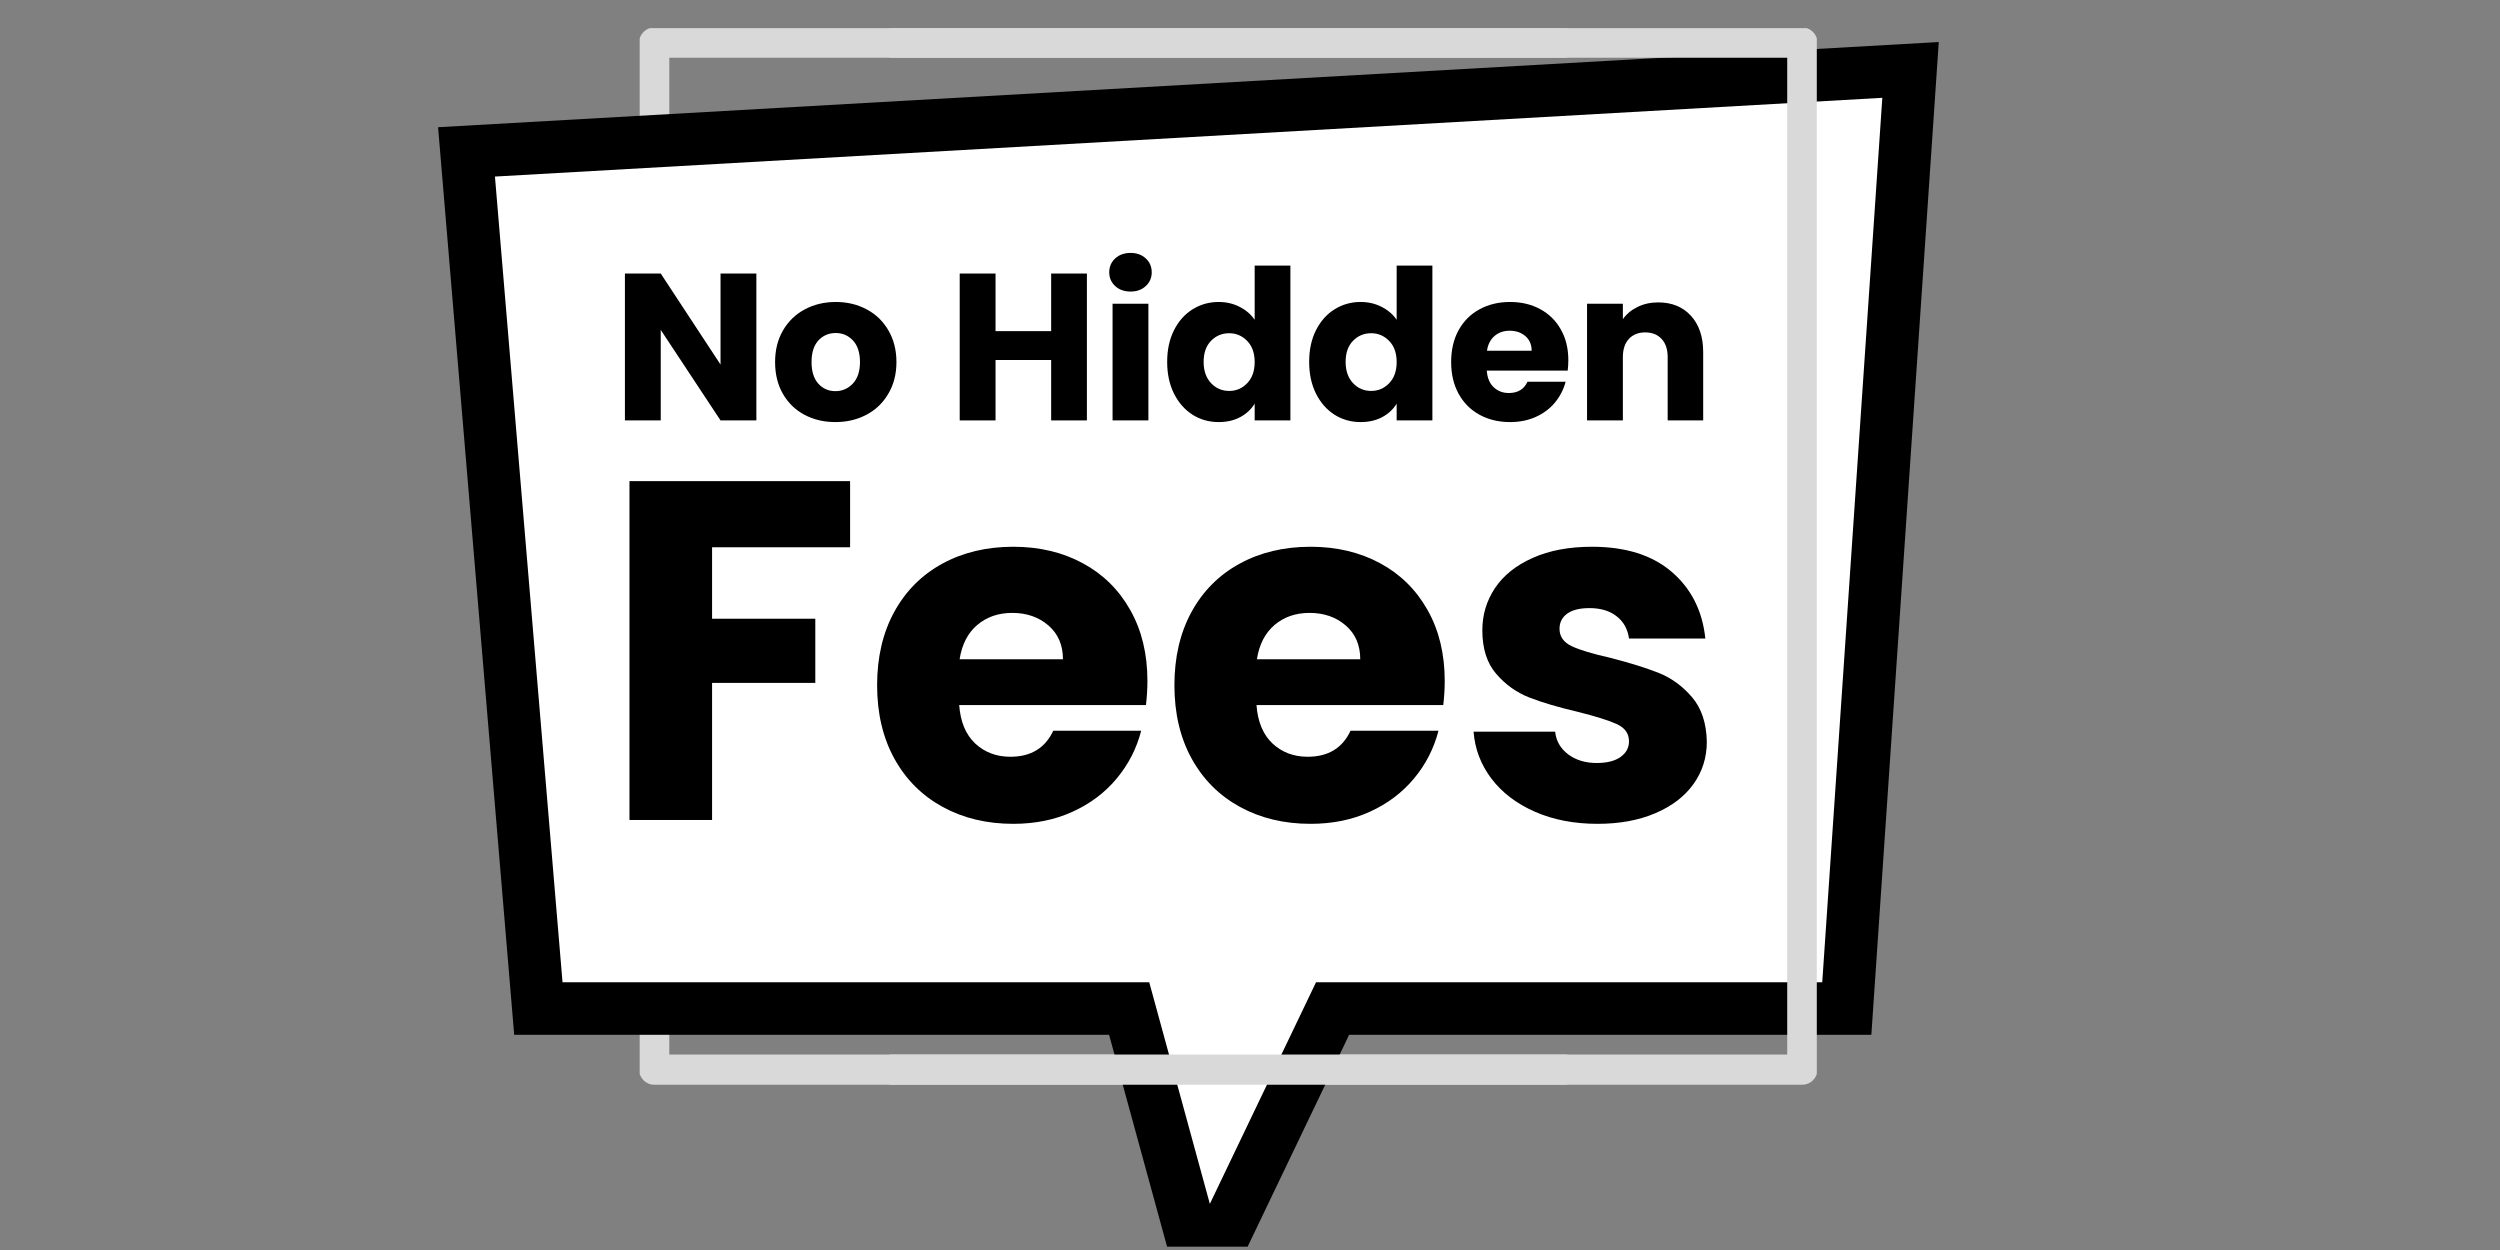
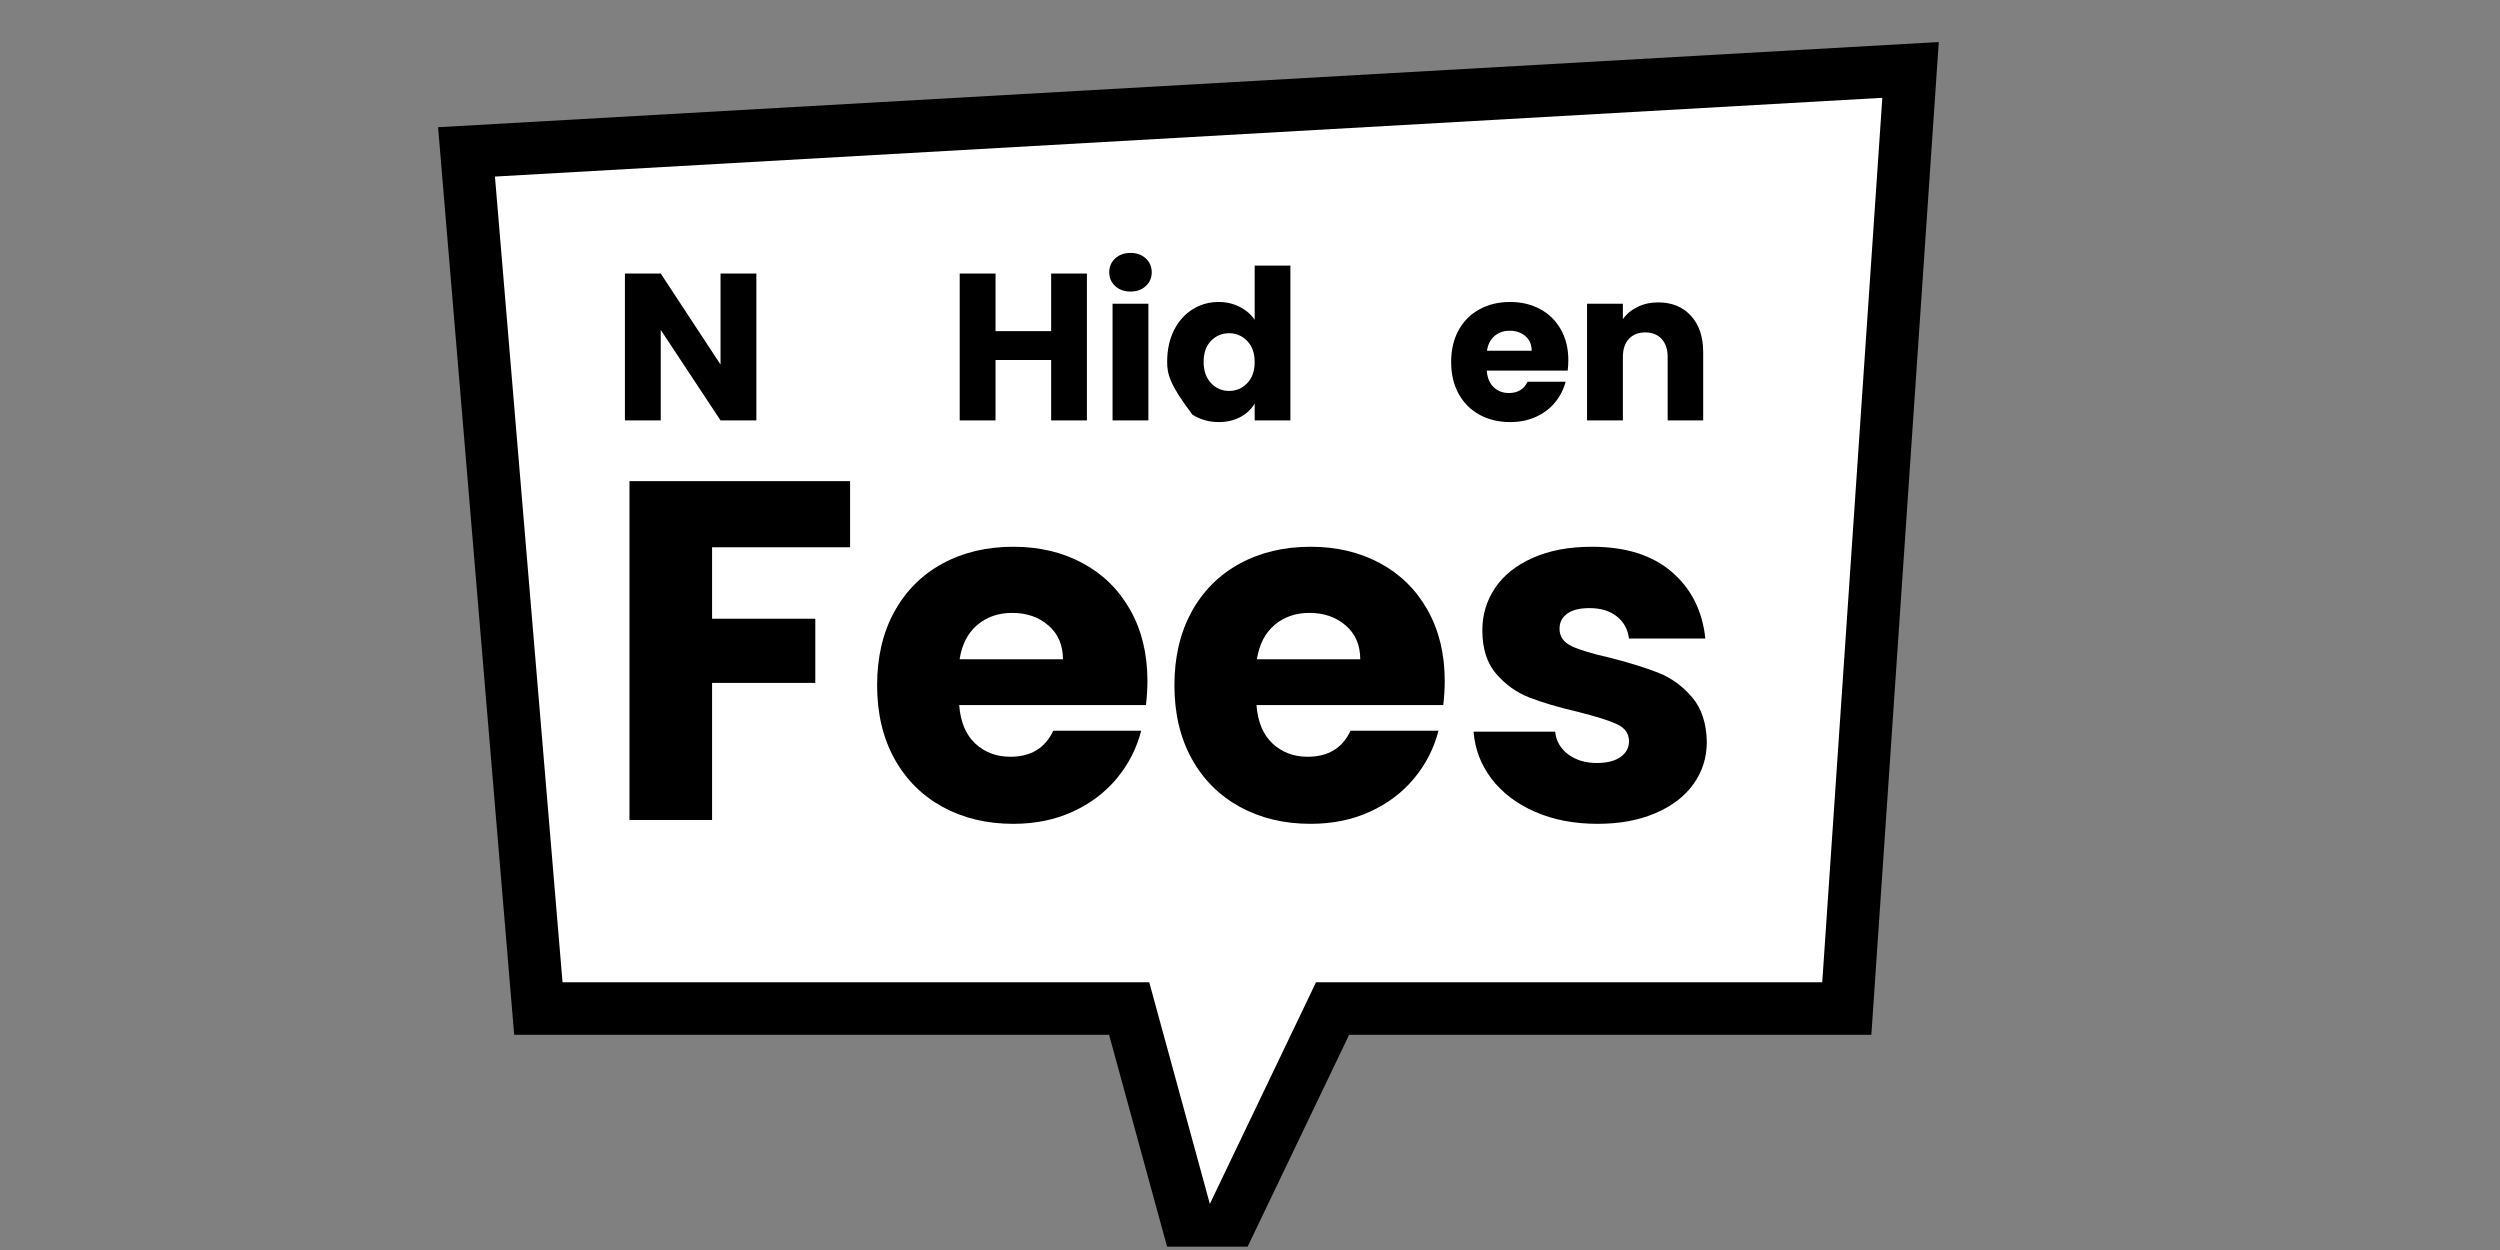
<svg xmlns="http://www.w3.org/2000/svg" width="500" zoomAndPan="magnify" viewBox="0 0 375 187.5" height="250" preserveAspectRatio="xMidYMid meet" version="1.0">
  <rect x="0" y="0" width="375" height="187.5" fill="#808080" stroke="none" />
  <defs>
    <g />
    <clipPath id="1c3718d472">
      <path d="M 95.953 4.223 L 235.082 4.223 L 235.082 162.797 L 95.953 162.797 Z M 95.953 4.223 " clip-rule="nonzero" />
    </clipPath>
    <clipPath id="7bb4bdca8a">
      <path d="M 65.688 6.285 L 290.836 6.285 L 290.836 187 L 65.688 187 Z M 65.688 6.285 " clip-rule="nonzero" />
    </clipPath>
    <clipPath id="d120cb173b">
-       <path d="M 133.414 4.223 L 272.52 4.223 L 272.52 162.797 L 133.414 162.797 Z M 133.414 4.223 " clip-rule="nonzero" />
-     </clipPath>
+       </clipPath>
  </defs>
  <g clip-path="url(#1c3718d472)">
-     <path fill="#d9d9d9" d="M 252.176 4.129 L 98.129 4.129 C 96.879 4.129 95.863 5.145 95.863 6.395 L 95.863 160.441 C 95.863 161.691 96.879 162.707 98.129 162.707 L 252.176 162.707 C 253.426 162.707 254.441 161.691 254.441 160.441 L 254.441 6.395 C 254.441 5.145 253.426 4.129 252.176 4.129 Z M 249.91 158.176 L 100.395 158.176 L 100.395 8.66 L 249.91 8.66 Z M 249.91 158.176 " fill-opacity="1" fill-rule="nonzero" />
-   </g>
+     </g>
  <g clip-path="url(#7bb4bdca8a)">
    <path fill="#000000" d="M 65.711 19.082 L 77.129 155.219 L 166.363 155.219 L 179.453 203.051 L 202.371 155.219 L 280.703 155.219 L 290.816 6.305 L 65.711 19.082 " fill-opacity="1" fill-rule="nonzero" />
  </g>
  <path fill="#ffffff" d="M 282.348 14.672 L 74.242 26.484 L 84.379 147.344 L 172.387 147.344 L 181.477 180.582 L 197.402 147.344 L 273.336 147.344 L 282.348 14.672 " fill-opacity="1" fill-rule="nonzero" />
  <g clip-path="url(#d120cb173b)">
    <path fill="#d9d9d9" d="M 116.301 4.129 L 270.348 4.129 C 271.598 4.129 272.613 5.145 272.613 6.395 L 272.613 160.441 C 272.613 161.691 271.598 162.707 270.348 162.707 L 116.301 162.707 C 115.051 162.707 114.035 161.691 114.035 160.441 L 114.035 6.395 C 114.035 5.145 115.051 4.129 116.301 4.129 Z M 118.566 158.176 L 268.082 158.176 L 268.082 8.66 L 118.566 8.66 Z M 118.566 158.176 " fill-opacity="1" fill-rule="nonzero" />
  </g>
  <g fill="#000000" fill-opacity="1">
    <g transform="translate(91.799, 63.062)">
      <g>
        <path d="M 21.656 0 L 16.281 0 L 7.312 -13.578 L 7.312 0 L 1.938 0 L 1.938 -22.031 L 7.312 -22.031 L 16.281 -8.375 L 16.281 -22.031 L 21.656 -22.031 Z M 21.656 0 " />
      </g>
    </g>
  </g>
  <g fill="#000000" fill-opacity="1">
    <g transform="translate(115.388, 63.062)">
      <g>
-         <path d="M 9.922 0.25 C 8.203 0.25 6.656 -0.113 5.281 -0.844 C 3.914 -1.57 2.836 -2.617 2.047 -3.984 C 1.266 -5.348 0.875 -6.938 0.875 -8.75 C 0.875 -10.551 1.27 -12.133 2.062 -13.5 C 2.863 -14.875 3.953 -15.926 5.328 -16.656 C 6.711 -17.395 8.266 -17.766 9.984 -17.766 C 11.691 -17.766 13.234 -17.395 14.609 -16.656 C 15.992 -15.926 17.082 -14.875 17.875 -13.5 C 18.676 -12.133 19.078 -10.551 19.078 -8.75 C 19.078 -6.957 18.672 -5.375 17.859 -4 C 17.055 -2.625 15.957 -1.57 14.562 -0.844 C 13.176 -0.113 11.629 0.25 9.922 0.25 Z M 9.922 -4.391 C 10.941 -4.391 11.812 -4.766 12.531 -5.516 C 13.25 -6.273 13.609 -7.352 13.609 -8.75 C 13.609 -10.156 13.258 -11.234 12.562 -11.984 C 11.863 -12.734 11.004 -13.109 9.984 -13.109 C 8.93 -13.109 8.062 -12.738 7.375 -12 C 6.688 -11.258 6.344 -10.176 6.344 -8.75 C 6.344 -7.352 6.68 -6.273 7.359 -5.516 C 8.035 -4.766 8.891 -4.391 9.922 -4.391 Z M 9.922 -4.391 " />
-       </g>
+         </g>
    </g>
  </g>
  <g fill="#000000" fill-opacity="1">
    <g transform="translate(135.368, 63.062)">
      <g />
    </g>
  </g>
  <g fill="#000000" fill-opacity="1">
    <g transform="translate(142.018, 63.062)">
      <g>
        <path d="M 21.016 -22.031 L 21.016 0 L 15.656 0 L 15.656 -9.062 L 7.312 -9.062 L 7.312 0 L 1.938 0 L 1.938 -22.031 L 7.312 -22.031 L 7.312 -13.391 L 15.656 -13.391 L 15.656 -22.031 Z M 21.016 -22.031 " />
      </g>
    </g>
  </g>
  <g fill="#000000" fill-opacity="1">
    <g transform="translate(164.947, 63.062)">
      <g>
        <path d="M 4.641 -19.328 C 3.703 -19.328 2.93 -19.602 2.328 -20.156 C 1.734 -20.707 1.438 -21.395 1.438 -22.219 C 1.438 -23.051 1.734 -23.742 2.328 -24.297 C 2.93 -24.848 3.703 -25.125 4.641 -25.125 C 5.566 -25.125 6.328 -24.848 6.922 -24.297 C 7.516 -23.742 7.812 -23.051 7.812 -22.219 C 7.812 -21.395 7.516 -20.707 6.922 -20.156 C 6.328 -19.602 5.566 -19.328 4.641 -19.328 Z M 7.312 -17.5 L 7.312 0 L 1.938 0 L 1.938 -17.5 Z M 7.312 -17.5 " />
      </g>
    </g>
  </g>
  <g fill="#000000" fill-opacity="1">
    <g transform="translate(174.201, 63.062)">
      <g>
-         <path d="M 0.875 -8.781 C 0.875 -10.582 1.211 -12.16 1.891 -13.516 C 2.578 -14.879 3.504 -15.926 4.672 -16.656 C 5.848 -17.395 7.156 -17.766 8.594 -17.766 C 9.75 -17.766 10.801 -17.52 11.75 -17.031 C 12.695 -16.551 13.445 -15.906 14 -15.094 L 14 -23.219 L 19.359 -23.219 L 19.359 0 L 14 0 L 14 -2.516 C 13.488 -1.672 12.77 -1 11.844 -0.5 C 10.914 0 9.832 0.25 8.594 0.25 C 7.156 0.25 5.848 -0.117 4.672 -0.859 C 3.504 -1.609 2.578 -2.664 1.891 -4.031 C 1.211 -5.406 0.875 -6.988 0.875 -8.781 Z M 14 -8.75 C 14 -10.094 13.625 -11.148 12.875 -11.922 C 12.133 -12.691 11.234 -13.078 10.172 -13.078 C 9.098 -13.078 8.191 -12.695 7.453 -11.938 C 6.711 -11.176 6.344 -10.125 6.344 -8.781 C 6.344 -7.445 6.711 -6.383 7.453 -5.594 C 8.191 -4.812 9.098 -4.422 10.172 -4.422 C 11.234 -4.422 12.133 -4.805 12.875 -5.578 C 13.625 -6.359 14 -7.414 14 -8.75 Z M 14 -8.75 " />
+         <path d="M 0.875 -8.781 C 0.875 -10.582 1.211 -12.16 1.891 -13.516 C 2.578 -14.879 3.504 -15.926 4.672 -16.656 C 5.848 -17.395 7.156 -17.766 8.594 -17.766 C 9.75 -17.766 10.801 -17.52 11.75 -17.031 C 12.695 -16.551 13.445 -15.906 14 -15.094 L 14 -23.219 L 19.359 -23.219 L 19.359 0 L 14 0 L 14 -2.516 C 13.488 -1.672 12.77 -1 11.844 -0.5 C 10.914 0 9.832 0.25 8.594 0.25 C 7.156 0.25 5.848 -0.117 4.672 -0.859 C 1.211 -5.406 0.875 -6.988 0.875 -8.781 Z M 14 -8.75 C 14 -10.094 13.625 -11.148 12.875 -11.922 C 12.133 -12.691 11.234 -13.078 10.172 -13.078 C 9.098 -13.078 8.191 -12.695 7.453 -11.938 C 6.711 -11.176 6.344 -10.125 6.344 -8.781 C 6.344 -7.445 6.711 -6.383 7.453 -5.594 C 8.191 -4.812 9.098 -4.422 10.172 -4.422 C 11.234 -4.422 12.133 -4.805 12.875 -5.578 C 13.625 -6.359 14 -7.414 14 -8.75 Z M 14 -8.75 " />
      </g>
    </g>
  </g>
  <g fill="#000000" fill-opacity="1">
    <g transform="translate(195.499, 63.062)">
      <g>
-         <path d="M 0.875 -8.781 C 0.875 -10.582 1.211 -12.16 1.891 -13.516 C 2.578 -14.879 3.504 -15.926 4.672 -16.656 C 5.848 -17.395 7.156 -17.766 8.594 -17.766 C 9.75 -17.766 10.801 -17.52 11.75 -17.031 C 12.695 -16.551 13.445 -15.906 14 -15.094 L 14 -23.219 L 19.359 -23.219 L 19.359 0 L 14 0 L 14 -2.516 C 13.488 -1.672 12.77 -1 11.844 -0.5 C 10.914 0 9.832 0.25 8.594 0.25 C 7.156 0.25 5.848 -0.117 4.672 -0.859 C 3.504 -1.609 2.578 -2.664 1.891 -4.031 C 1.211 -5.406 0.875 -6.988 0.875 -8.781 Z M 14 -8.75 C 14 -10.094 13.625 -11.148 12.875 -11.922 C 12.133 -12.691 11.234 -13.078 10.172 -13.078 C 9.098 -13.078 8.191 -12.695 7.453 -11.938 C 6.711 -11.176 6.344 -10.125 6.344 -8.781 C 6.344 -7.445 6.711 -6.383 7.453 -5.594 C 8.191 -4.812 9.098 -4.422 10.172 -4.422 C 11.234 -4.422 12.133 -4.805 12.875 -5.578 C 13.625 -6.359 14 -7.414 14 -8.75 Z M 14 -8.75 " />
-       </g>
+         </g>
    </g>
  </g>
  <g fill="#000000" fill-opacity="1">
    <g transform="translate(216.797, 63.062)">
      <g>
        <path d="M 18.453 -9.031 C 18.453 -8.531 18.422 -8.008 18.359 -7.469 L 6.219 -7.469 C 6.301 -6.375 6.648 -5.539 7.266 -4.969 C 7.879 -4.395 8.633 -4.109 9.531 -4.109 C 10.875 -4.109 11.805 -4.672 12.328 -5.797 L 18.047 -5.797 C 17.742 -4.648 17.211 -3.613 16.453 -2.688 C 15.691 -1.77 14.734 -1.051 13.578 -0.531 C 12.43 -0.008 11.145 0.25 9.719 0.25 C 8.008 0.25 6.484 -0.113 5.141 -0.844 C 3.805 -1.57 2.758 -2.617 2 -3.984 C 1.25 -5.348 0.875 -6.938 0.875 -8.75 C 0.875 -10.57 1.242 -12.16 1.984 -13.516 C 2.734 -14.879 3.773 -15.926 5.109 -16.656 C 6.453 -17.395 7.988 -17.766 9.719 -17.766 C 11.414 -17.766 12.922 -17.406 14.234 -16.688 C 15.555 -15.977 16.586 -14.961 17.328 -13.641 C 18.078 -12.328 18.453 -10.789 18.453 -9.031 Z M 12.953 -10.453 C 12.953 -11.367 12.641 -12.098 12.016 -12.641 C 11.391 -13.18 10.602 -13.453 9.656 -13.453 C 8.758 -13.453 8.004 -13.191 7.391 -12.672 C 6.773 -12.148 6.395 -11.41 6.25 -10.453 Z M 12.953 -10.453 " />
      </g>
    </g>
  </g>
  <g fill="#000000" fill-opacity="1">
    <g transform="translate(236.119, 63.062)">
      <g>
        <path d="M 12.609 -17.703 C 14.66 -17.703 16.297 -17.035 17.516 -15.703 C 18.742 -14.367 19.359 -12.547 19.359 -10.234 L 19.359 0 L 14.031 0 L 14.031 -9.5 C 14.031 -10.676 13.723 -11.586 13.109 -12.234 C 12.504 -12.879 11.691 -13.203 10.672 -13.203 C 9.641 -13.203 8.82 -12.879 8.219 -12.234 C 7.613 -11.586 7.312 -10.676 7.312 -9.5 L 7.312 0 L 1.938 0 L 1.938 -17.5 L 7.312 -17.5 L 7.312 -15.188 C 7.852 -15.957 8.582 -16.566 9.5 -17.016 C 10.426 -17.473 11.461 -17.703 12.609 -17.703 Z M 12.609 -17.703 " />
      </g>
    </g>
  </g>
  <g fill="#000000" fill-opacity="1">
    <g transform="translate(89.937, 122.997)">
      <g>
        <path d="M 37.578 -50.828 L 37.578 -40.906 L 16.875 -40.906 L 16.875 -30.188 L 32.359 -30.188 L 32.359 -20.562 L 16.875 -20.562 L 16.875 0 L 4.484 0 L 4.484 -50.828 Z M 37.578 -50.828 " />
      </g>
    </g>
  </g>
  <g fill="#000000" fill-opacity="1">
    <g transform="translate(129.536, 122.997)">
      <g>
        <path d="M 42.578 -20.859 C 42.578 -19.691 42.504 -18.484 42.359 -17.234 L 14.344 -17.234 C 14.531 -14.723 15.332 -12.801 16.75 -11.469 C 18.176 -10.145 19.93 -9.484 22.016 -9.484 C 25.098 -9.484 27.242 -10.785 28.453 -13.391 L 41.641 -13.391 C 40.961 -10.734 39.738 -8.344 37.969 -6.219 C 36.207 -4.102 34 -2.441 31.344 -1.234 C 28.695 -0.023 25.734 0.578 22.453 0.578 C 18.492 0.578 14.969 -0.266 11.875 -1.953 C 8.781 -3.641 6.363 -6.051 4.625 -9.188 C 2.895 -12.332 2.031 -16.004 2.031 -20.203 C 2.031 -24.398 2.883 -28.066 4.594 -31.203 C 6.312 -34.336 8.711 -36.75 11.797 -38.438 C 14.891 -40.133 18.441 -40.984 22.453 -40.984 C 26.359 -40.984 29.832 -40.16 32.875 -38.516 C 35.914 -36.879 38.289 -34.539 40 -31.5 C 41.719 -28.457 42.578 -24.91 42.578 -20.859 Z M 29.906 -24.109 C 29.906 -26.234 29.18 -27.922 27.734 -29.172 C 26.285 -30.43 24.473 -31.062 22.297 -31.062 C 20.223 -31.062 18.473 -30.457 17.047 -29.25 C 15.629 -28.039 14.75 -26.328 14.406 -24.109 Z M 29.906 -24.109 " />
      </g>
    </g>
  </g>
  <g fill="#000000" fill-opacity="1">
    <g transform="translate(174.131, 122.997)">
      <g>
        <path d="M 42.578 -20.859 C 42.578 -19.691 42.504 -18.484 42.359 -17.234 L 14.344 -17.234 C 14.531 -14.723 15.332 -12.801 16.75 -11.469 C 18.176 -10.145 19.93 -9.484 22.016 -9.484 C 25.098 -9.484 27.242 -10.785 28.453 -13.391 L 41.641 -13.391 C 40.961 -10.734 39.738 -8.344 37.969 -6.219 C 36.207 -4.102 34 -2.441 31.344 -1.234 C 28.695 -0.023 25.734 0.578 22.453 0.578 C 18.492 0.578 14.969 -0.266 11.875 -1.953 C 8.781 -3.641 6.363 -6.051 4.625 -9.188 C 2.895 -12.332 2.031 -16.004 2.031 -20.203 C 2.031 -24.398 2.883 -28.066 4.594 -31.203 C 6.312 -34.336 8.711 -36.75 11.797 -38.438 C 14.891 -40.133 18.441 -40.984 22.453 -40.984 C 26.359 -40.984 29.832 -40.16 32.875 -38.516 C 35.914 -36.879 38.289 -34.539 40 -31.5 C 41.719 -28.457 42.578 -24.91 42.578 -20.859 Z M 29.906 -24.109 C 29.906 -26.234 29.18 -27.922 27.734 -29.172 C 26.285 -30.43 24.473 -31.062 22.297 -31.062 C 20.223 -31.062 18.473 -30.457 17.047 -29.25 C 15.629 -28.039 14.75 -26.328 14.406 -24.109 Z M 29.906 -24.109 " />
      </g>
    </g>
  </g>
  <g fill="#000000" fill-opacity="1">
    <g transform="translate(218.725, 122.997)">
      <g>
        <path d="M 20.922 0.578 C 17.398 0.578 14.266 -0.023 11.516 -1.234 C 8.766 -2.441 6.594 -4.094 5 -6.188 C 3.406 -8.289 2.508 -10.645 2.312 -13.25 L 14.547 -13.25 C 14.691 -11.852 15.344 -10.719 16.5 -9.844 C 17.664 -8.977 19.094 -8.547 20.781 -8.547 C 22.32 -8.547 23.516 -8.848 24.359 -9.453 C 25.203 -10.055 25.625 -10.836 25.625 -11.797 C 25.625 -12.961 25.02 -13.82 23.812 -14.375 C 22.613 -14.926 20.66 -15.539 17.953 -16.219 C 15.055 -16.895 12.641 -17.609 10.703 -18.359 C 8.773 -19.109 7.113 -20.289 5.719 -21.906 C 4.32 -23.52 3.625 -25.703 3.625 -28.453 C 3.625 -30.773 4.258 -32.891 5.531 -34.797 C 6.812 -36.703 8.695 -38.207 11.188 -39.312 C 13.676 -40.426 16.633 -40.984 20.062 -40.984 C 25.125 -40.984 29.113 -39.727 32.031 -37.219 C 34.957 -34.707 36.641 -31.375 37.078 -27.219 L 25.625 -27.219 C 25.438 -28.625 24.82 -29.734 23.781 -30.547 C 22.75 -31.367 21.383 -31.781 19.688 -31.781 C 18.238 -31.781 17.129 -31.504 16.359 -30.953 C 15.586 -30.398 15.203 -29.641 15.203 -28.672 C 15.203 -27.516 15.816 -26.645 17.047 -26.062 C 18.273 -25.488 20.195 -24.91 22.812 -24.328 C 25.801 -23.555 28.234 -22.797 30.109 -22.047 C 31.992 -21.297 33.648 -20.086 35.078 -18.422 C 36.504 -16.754 37.242 -14.523 37.297 -11.734 C 37.297 -9.367 36.629 -7.254 35.297 -5.391 C 33.973 -3.535 32.066 -2.078 29.578 -1.016 C 27.086 0.047 24.203 0.578 20.922 0.578 Z M 20.922 0.578 " />
      </g>
    </g>
  </g>
</svg>